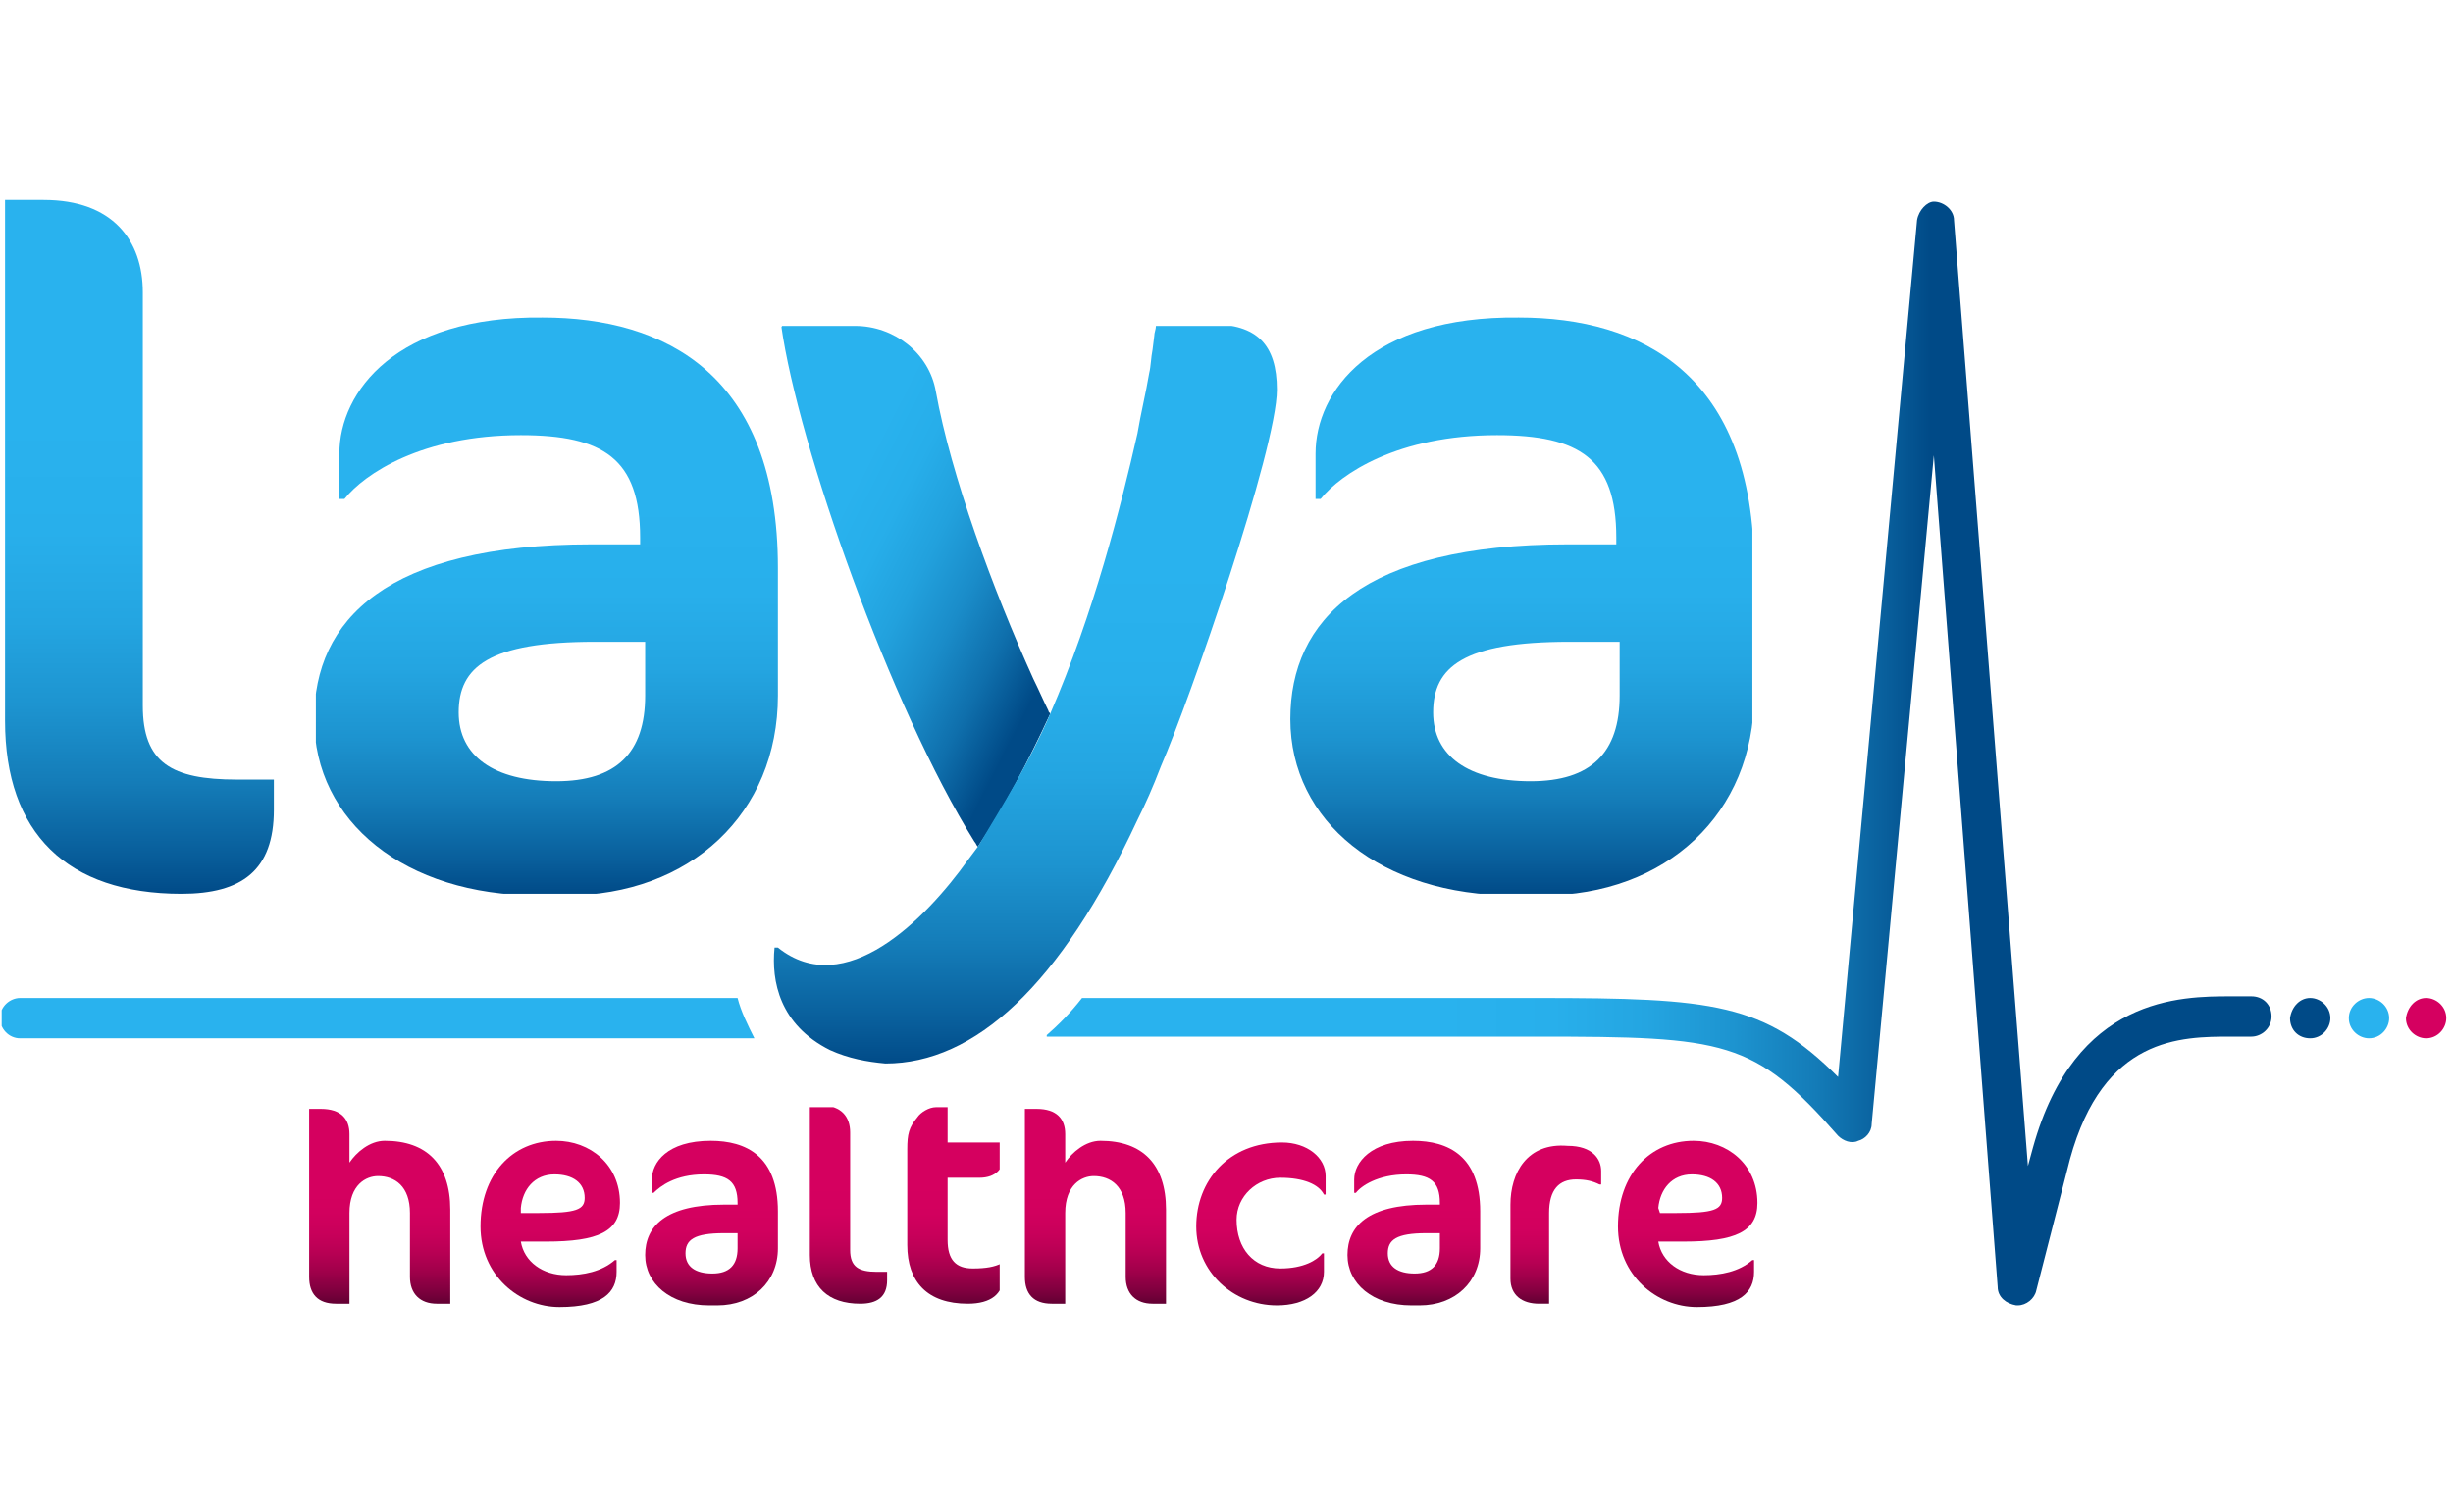
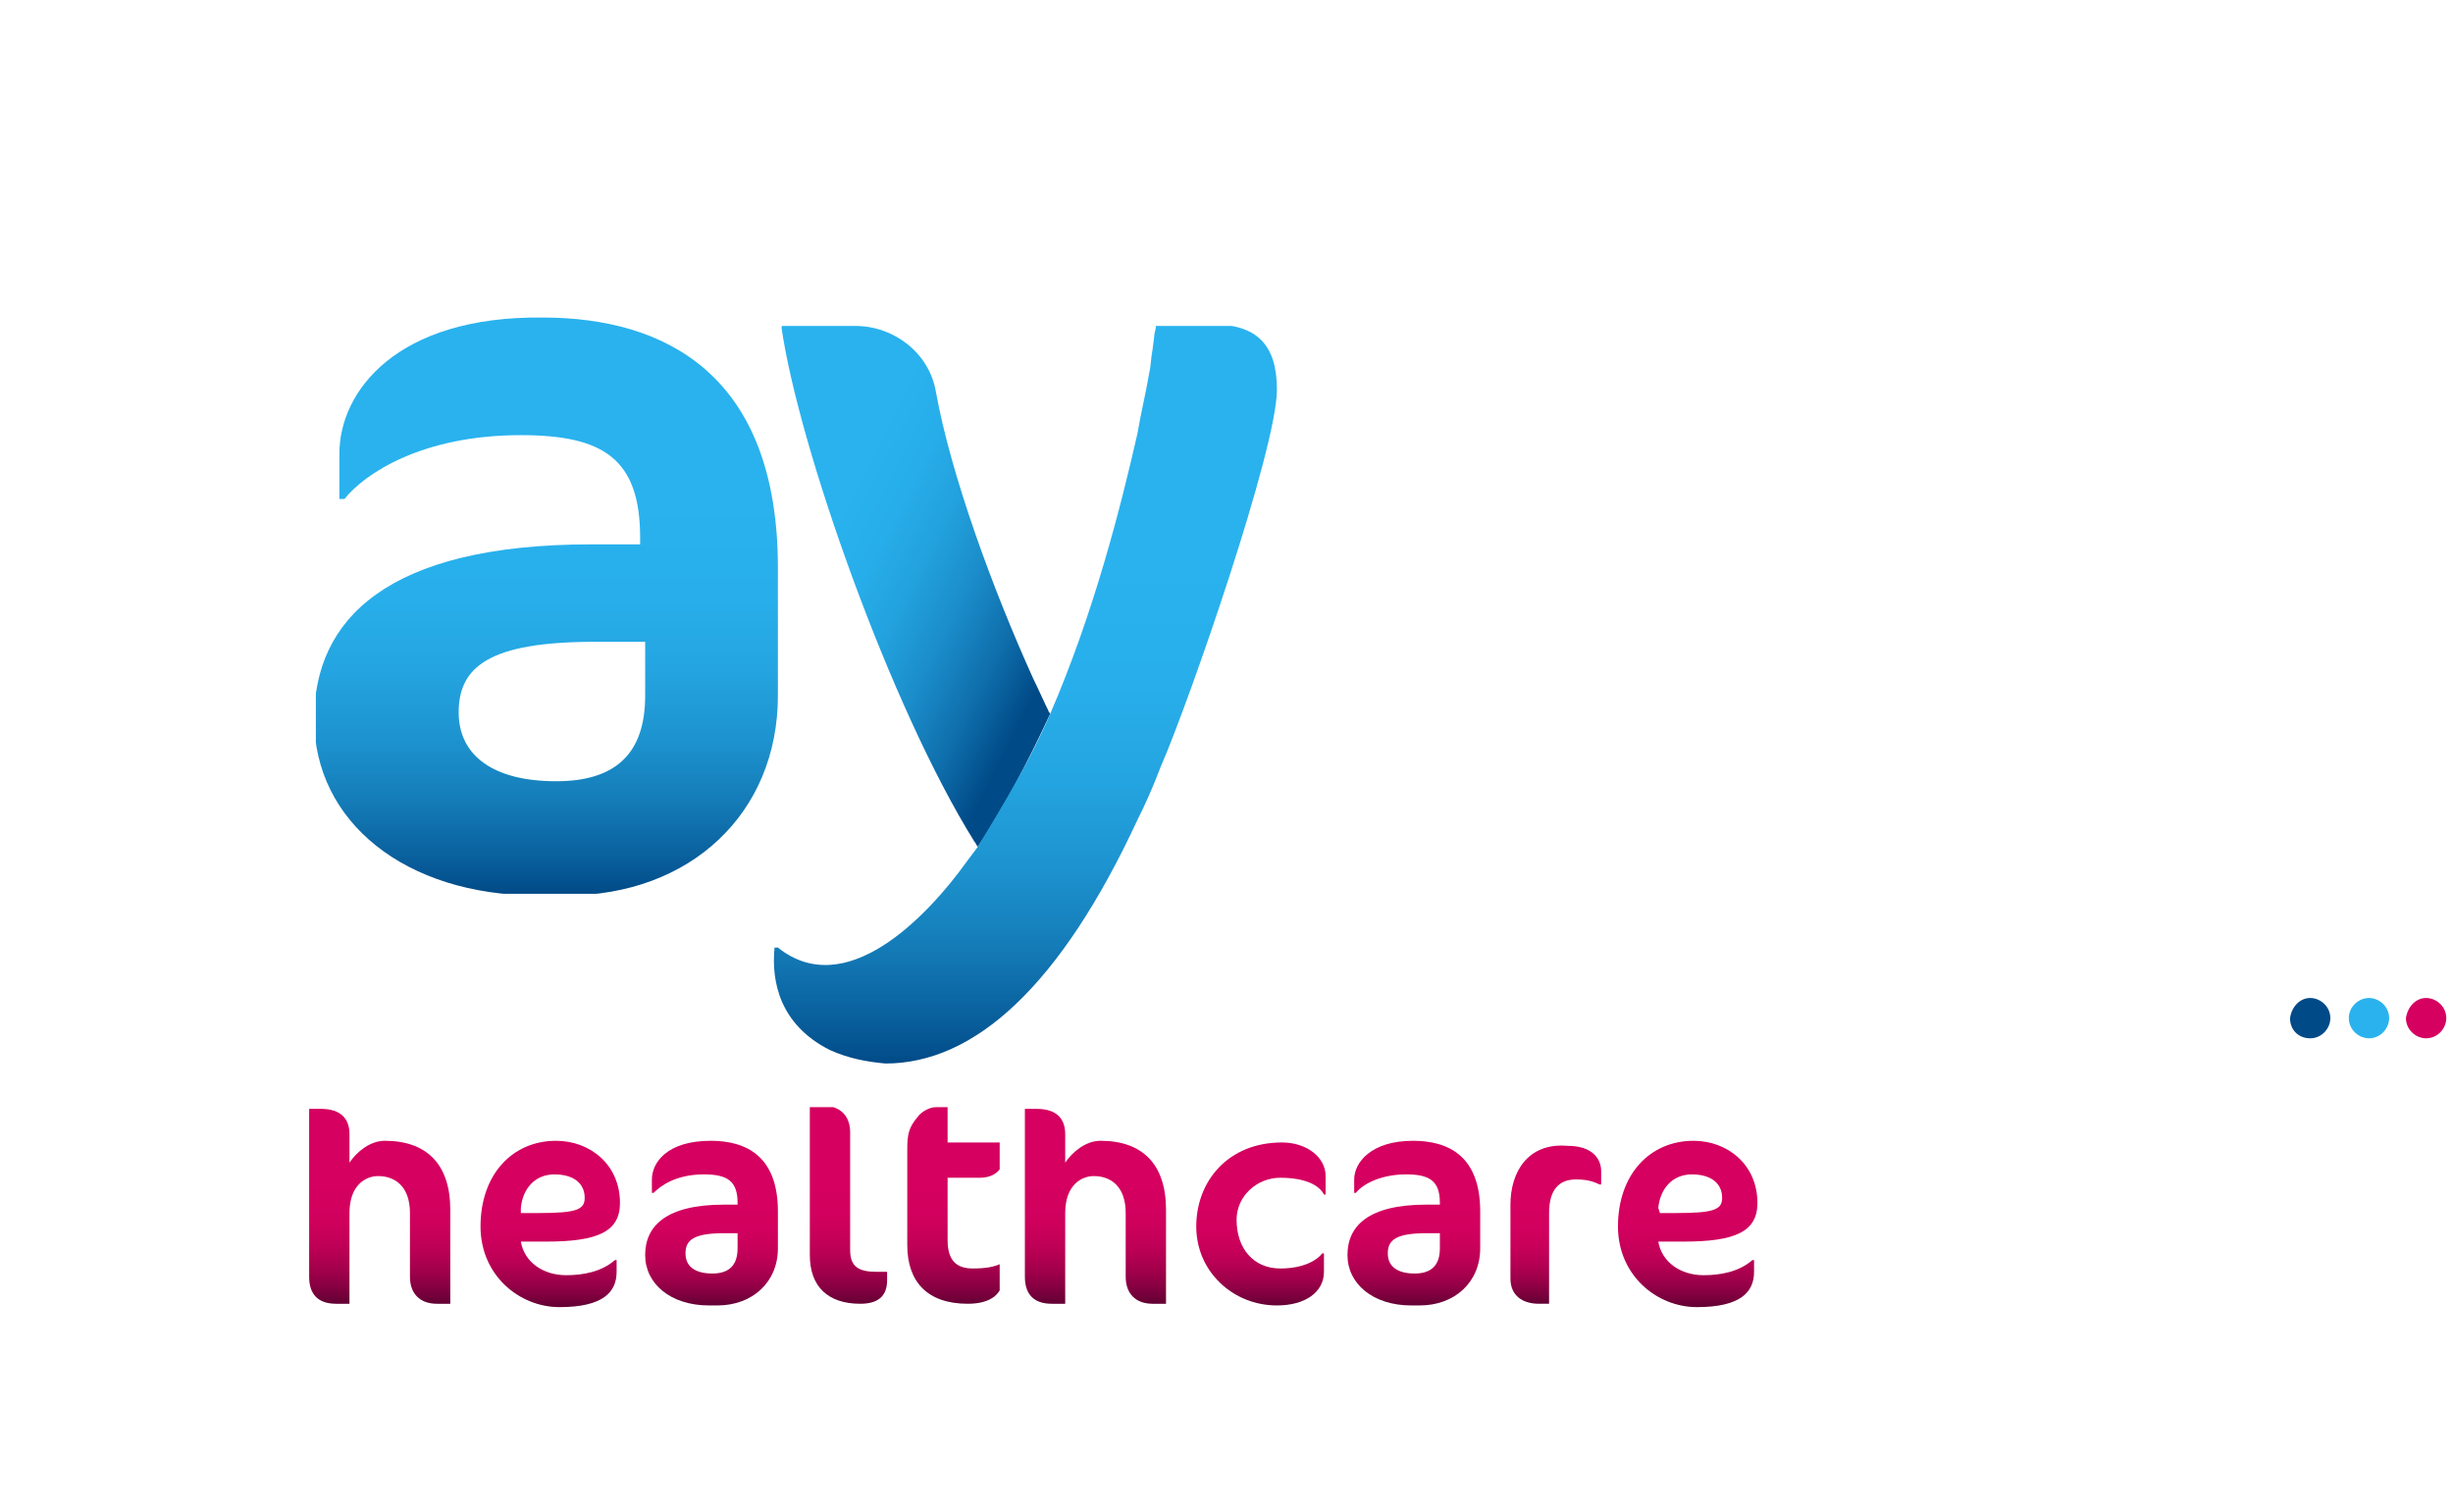
<svg xmlns="http://www.w3.org/2000/svg" xmlns:xlink="http://www.w3.org/1999/xlink" version="1.1" id="Layer_1" x="0px" y="0px" width="146" height="90" viewBox="0 0 146 90" style="enable-background:new 0 0 146 90;" xml:space="preserve">
  <style type="text/css">
	.st0{clip-path:url(#SVGID_00000080196058779835171950000017641570963518984616_);fill:#29B2EE;}
	
		.st1{clip-path:url(#SVGID_00000061457078918154839710000007006031007052467595_);fill:url(#SVGID_00000063612317561441515980000000877663041944161426_);}
	
		.st2{clip-path:url(#SVGID_00000093144418315483992290000001570688449998258582_);fill:url(#SVGID_00000125600498617639868800000003871127513586117026_);}
	
		.st3{clip-path:url(#SVGID_00000113328011784134327800000011651596897835761310_);fill:url(#SVGID_00000027586405917922715050000017073864442888550275_);}
	
		.st4{clip-path:url(#SVGID_00000111153709973742255270000011966550592275558022_);fill:url(#SVGID_00000143580896396664056830000005042159986728121507_);}
	
		.st5{clip-path:url(#SVGID_00000173841813181704428720000017505429900257525653_);fill:url(#SVGID_00000005962068961880417290000010195563290181065121_);}
	
		.st6{clip-path:url(#SVGID_00000015352081364019621450000006033876772403284376_);fill:url(#SVGID_00000021105944623631867200000015650914212171997322_);}
	
		.st7{clip-path:url(#SVGID_00000036931084060554588850000005958240743356861572_);fill:url(#SVGID_00000101077294988191472270000014189319630826980488_);}
	
		.st8{clip-path:url(#SVGID_00000052806823816960453820000007332422354732331140_);fill:url(#SVGID_00000049909799542378842680000006992662452694250412_);}
	
		.st9{clip-path:url(#SVGID_00000183956736085248414710000002216460131638686631_);fill:url(#SVGID_00000041260366463006993780000013718155642441233341_);}
	
		.st10{clip-path:url(#SVGID_00000026870274183327960580000014798052916558923935_);fill:url(#SVGID_00000074440826774561209950000001164524227050257311_);}
	
		.st11{clip-path:url(#SVGID_00000077315080459440312030000004791717169460080313_);fill:url(#SVGID_00000134230855862251900100000014384193110492986035_);}
	.st12{clip-path:url(#SVGID_00000052799451950845181370000015086213326310862991_);fill:#29B2EE;}
	.st13{clip-path:url(#SVGID_00000052799451950845181370000015086213326310862991_);fill:#D50060;}
	.st14{clip-path:url(#SVGID_00000052799451950845181370000015086213326310862991_);fill:#004A87;}
	
		.st15{clip-path:url(#SVGID_00000105408431033446249960000010770984455863567264_);fill:url(#SVGID_00000045611064246105815770000015865778817972806548_);}
	
		.st16{clip-path:url(#SVGID_00000183934910763098909600000014498894741477639052_);fill:url(#SVGID_00000153671430408426218370000003527287313364065927_);}
	
		.st17{clip-path:url(#SVGID_00000137128562223146302440000017845733837891686841_);fill:url(#SVGID_00000166641028836120237180000008951801429852203921_);}
	
		.st18{clip-path:url(#SVGID_00000119827206353577066880000012377537232938256281_);fill:url(#SVGID_00000030450286318620674670000016594111611484939428_);}
	
		.st19{clip-path:url(#SVGID_00000116226174800479645800000017838526046358402451_);fill:url(#SVGID_00000181779440035467500260000010938001933021469344_);}
</style>
  <g>
    <defs>
-       <rect id="SVGID_1_" x="0.1" y="11.8" width="145.5" height="65.9" />
-     </defs>
+       </defs>
    <clipPath id="SVGID_00000159455091535967895470000004130536529889440911_">
      <use xlink:href="#SVGID_1_" style="overflow:visible;" />
    </clipPath>
-     <path style="clip-path:url(#SVGID_00000159455091535967895470000004130536529889440911_);fill:#29B2EE;" d="M43.9,59.4l-42.7,0   c-0.6,0-1.2,0.5-1.2,1.2c0,0.6,0.5,1.2,1.2,1.2l43.7,0C44.5,61,44.1,60.2,43.9,59.4" />
-   </g>
-   <g>
-     <defs>
-       <path id="SVGID_00000160164816704721858910000007471463296589535667_" d="M114.1,13.1l-4.7,51c-4.4-4.4-7.4-4.7-17.9-4.7H64.4    c-0.7,0.9-1.4,1.6-2.2,2.3l29.3,0c11.2,0,12.9,0.2,17.9,5.9c0.3,0.3,0.8,0.5,1.2,0.3c0.4-0.1,0.8-0.5,0.8-1l3.7-39.8l3.8,49.5    c0,0.6,0.5,1,1.1,1.1c0,0,0.1,0,0.1,0c0.5,0,1-0.4,1.1-0.9l2-7.8c2-7.3,6.6-7.3,9.6-7.3h1.2c0.6,0,1.2-0.5,1.2-1.2    s-0.5-1.2-1.2-1.2h-1.2c-3,0-9.3,0-11.8,9l-0.3,1.1l-4.4-56.3c0-0.6-0.6-1.1-1.2-1.1C114.7,12,114.2,12.5,114.1,13.1" />
-     </defs>
+   </g>
+   <g>
+     <defs>
+       </defs>
    <clipPath id="SVGID_00000017500380989336479580000004241901436126839737_">
      <use xlink:href="#SVGID_00000160164816704721858910000007471463296589535667_" style="overflow:visible;" />
    </clipPath>
    <linearGradient id="SVGID_00000083777770913537478050000016814643853287412384_" gradientUnits="userSpaceOnUse" x1="0.985" y1="91.179" x2="1.982" y2="91.179" gradientTransform="matrix(73.245 0 0 -73.245 -9.864 6723.268)">
      <stop offset="0" style="stop-color:#29B2EE" />
      <stop offset="0.32" style="stop-color:#29B2EE" />
      <stop offset="0.414" style="stop-color:#28AFEB" />
      <stop offset="0.489" style="stop-color:#24A5E1" />
      <stop offset="0.559" style="stop-color:#1D94D0" />
      <stop offset="0.625" style="stop-color:#147CB8" />
      <stop offset="0.687" style="stop-color:#085D9A" />
      <stop offset="0.72" style="stop-color:#004A87" />
      <stop offset="1" style="stop-color:#004A87" />
    </linearGradient>
    <rect x="62.3" y="12" style="clip-path:url(#SVGID_00000017500380989336479580000004241901436126839737_);fill:url(#SVGID_00000083777770913537478050000016814643853287412384_);" width="73" height="65.7" />
  </g>
  <g>
    <defs>
      <path id="SVGID_00000114784873134661223880000013392028340067802004_" d="M18.4,65.9V76c0,1,0.5,1.6,1.6,1.6h0.8v-5.4    c0-1.7,1-2.2,1.7-2.2c1,0,1.9,0.6,1.9,2.2V76c0,1,0.6,1.6,1.6,1.6h0.8V72c0-2.7-1.4-4.1-3.9-4.1c-0.9,0-1.7,0.7-2.1,1.3v-1.7    c0-0.9-0.5-1.5-1.7-1.5H18.4z" />
    </defs>
    <clipPath id="SVGID_00000114787901815949466250000003360398956825271183_">
      <use xlink:href="#SVGID_00000114784873134661223880000013392028340067802004_" style="overflow:visible;" />
    </clipPath>
    <linearGradient id="SVGID_00000128479041929542268000000011792191168738094489_" gradientUnits="userSpaceOnUse" x1="-0.127" y1="90.914" x2="0.87" y2="90.914" gradientTransform="matrix(0 11.695 11.695 0 -1040.717 67.398)">
      <stop offset="0" style="stop-color:#D5005F" />
      <stop offset="0.4" style="stop-color:#D5005F" />
      <stop offset="0.536" style="stop-color:#D2005E" />
      <stop offset="0.646" style="stop-color:#C8005A" />
      <stop offset="0.746" style="stop-color:#B70053" />
      <stop offset="0.84" style="stop-color:#9F004A" />
      <stop offset="0.929" style="stop-color:#81003F" />
      <stop offset="1" style="stop-color:#630033" />
    </linearGradient>
    <rect x="18.4" y="65.9" style="clip-path:url(#SVGID_00000114787901815949466250000003360398956825271183_);fill:url(#SVGID_00000128479041929542268000000011792191168738094489_);" width="8.4" height="11.7" />
  </g>
  <g>
    <defs>
      <path id="SVGID_00000082353478988627110910000017447197349200994186_" d="M31,71.9c0.1-1.1,0.8-2,2-2c1.1,0,1.8,0.5,1.8,1.4    c0,0.7-0.5,0.9-2.7,0.9H31L31,71.9z M28.6,73c0,2.9,2.3,4.8,4.7,4.8c2.6,0,3.4-0.9,3.4-2.1v-0.7h-0.1c-0.8,0.7-1.9,0.9-2.9,0.9    c-1.4,0-2.5-0.8-2.7-2h1.5c3.1,0,4.4-0.6,4.4-2.3c0-2.3-1.8-3.7-3.8-3.7C30.5,67.9,28.6,69.9,28.6,73" />
    </defs>
    <clipPath id="SVGID_00000065787541438327479650000015555807529230229655_">
      <use xlink:href="#SVGID_00000082353478988627110910000017447197349200994186_" style="overflow:visible;" />
    </clipPath>
    <linearGradient id="SVGID_00000137825329812067189630000008541288411960757673_" gradientUnits="userSpaceOnUse" x1="-0.326" y1="90.896" x2="0.671" y2="90.896" gradientTransform="matrix(0 9.944 9.944 0 -871.102 71.112)">
      <stop offset="0" style="stop-color:#D5005F" />
      <stop offset="0.4" style="stop-color:#D5005F" />
      <stop offset="0.536" style="stop-color:#D2005E" />
      <stop offset="0.646" style="stop-color:#C8005A" />
      <stop offset="0.746" style="stop-color:#B70053" />
      <stop offset="0.84" style="stop-color:#9F004A" />
      <stop offset="0.929" style="stop-color:#81003F" />
      <stop offset="1" style="stop-color:#630033" />
    </linearGradient>
    <rect x="28.6" y="67.9" style="clip-path:url(#SVGID_00000065787541438327479650000015555807529230229655_);fill:url(#SVGID_00000137825329812067189630000008541288411960757673_);" width="8.4" height="9.9" />
  </g>
  <g>
    <defs>
      <path id="SVGID_00000026159101053947324310000017428158198445299348_" d="M40.8,74.6c0-0.8,0.5-1.2,2.3-1.2h0.8v0.9    c0,1-0.5,1.5-1.5,1.5C41.4,75.8,40.8,75.4,40.8,74.6 M38.8,70.2V71h0.1c0.4-0.4,1.3-1.1,3-1.1c1.4,0,2,0.4,2,1.7v0.1h-0.8    c-3.5,0-4.7,1.3-4.7,3c0,1.7,1.5,3,3.8,3h0.5c2.1,0,3.6-1.4,3.6-3.4v-2.2c0-3.3-1.9-4.2-4-4.2C39.7,67.9,38.8,69.2,38.8,70.2" />
    </defs>
    <clipPath id="SVGID_00000131360609211091828280000000487257244282360714_">
      <use xlink:href="#SVGID_00000026159101053947324310000017428158198445299348_" style="overflow:visible;" />
    </clipPath>
    <linearGradient id="SVGID_00000134252162715330293370000011257395372514502052_" gradientUnits="userSpaceOnUse" x1="-0.339" y1="90.892" x2="0.658" y2="90.892" gradientTransform="matrix(0 9.851 9.851 0 -853.051 71.245)">
      <stop offset="0" style="stop-color:#D5005F" />
      <stop offset="0.4" style="stop-color:#D5005F" />
      <stop offset="0.536" style="stop-color:#D2005E" />
      <stop offset="0.646" style="stop-color:#C8005A" />
      <stop offset="0.746" style="stop-color:#B70053" />
      <stop offset="0.84" style="stop-color:#9F004A" />
      <stop offset="0.929" style="stop-color:#81003F" />
      <stop offset="1" style="stop-color:#630033" />
    </linearGradient>
    <rect x="38.4" y="67.9" style="clip-path:url(#SVGID_00000131360609211091828280000000487257244282360714_);fill:url(#SVGID_00000134252162715330293370000011257395372514502052_);" width="7.9" height="9.8" />
  </g>
  <g>
    <defs>
      <path id="SVGID_00000061438600465039968740000015069729120692942243_" d="M48.2,65.9v8.8c0,1.9,1.1,2.9,3,2.9c1,0,1.6-0.4,1.6-1.4    v-0.5h-0.6c-1.1,0-1.6-0.3-1.6-1.3v-7c0-0.9-0.5-1.6-1.7-1.6H48.2z" />
    </defs>
    <clipPath id="SVGID_00000113354093944099772350000002443298589997413283_">
      <use xlink:href="#SVGID_00000061438600465039968740000015069729120692942243_" style="overflow:visible;" />
    </clipPath>
    <linearGradient id="SVGID_00000110451509688123888660000006129110963283707780_" gradientUnits="userSpaceOnUse" x1="-0.119" y1="90.907" x2="0.878" y2="90.907" gradientTransform="matrix(0 11.777 11.777 0 -1020.115 67.316)">
      <stop offset="0" style="stop-color:#D5005F" />
      <stop offset="0.4" style="stop-color:#D5005F" />
      <stop offset="0.536" style="stop-color:#D2005E" />
      <stop offset="0.646" style="stop-color:#C8005A" />
      <stop offset="0.746" style="stop-color:#B70053" />
      <stop offset="0.84" style="stop-color:#9F004A" />
      <stop offset="0.929" style="stop-color:#81003F" />
      <stop offset="1" style="stop-color:#630033" />
    </linearGradient>
    <rect x="48.2" y="65.9" style="clip-path:url(#SVGID_00000113354093944099772350000002443298589997413283_);fill:url(#SVGID_00000110451509688123888660000006129110963283707780_);" width="4.6" height="11.7" />
  </g>
  <g>
    <defs>
      <path id="SVGID_00000070089953139229392110000007170915963131404942_" d="M55.7,65.9c-0.4,0-0.9,0.3-1.1,0.6    c-0.5,0.6-0.6,1-0.6,1.9v5.7c0,2.2,1.2,3.5,3.6,3.5c1.4,0,2.1-0.6,2.1-1.6v-0.8h-0.1c-0.4,0.2-0.9,0.3-1.7,0.3    c-1,0-1.5-0.5-1.5-1.7v-3.7h1.9c1,0,1.4-0.6,1.4-1.1v-1h-3.3v-2.2H55.7z" />
    </defs>
    <clipPath id="SVGID_00000024698270219726498940000001413925441833736074_">
      <use xlink:href="#SVGID_00000070089953139229392110000007170915963131404942_" style="overflow:visible;" />
    </clipPath>
    <linearGradient id="SVGID_00000163040942837372880680000010774632598236539821_" gradientUnits="userSpaceOnUse" x1="-0.117" y1="90.906" x2="0.88" y2="90.906" gradientTransform="matrix(0 11.806 11.806 0 -1016.452 67.282)">
      <stop offset="0" style="stop-color:#D5005F" />
      <stop offset="0.4" style="stop-color:#D5005F" />
      <stop offset="0.536" style="stop-color:#D2005E" />
      <stop offset="0.646" style="stop-color:#C8005A" />
      <stop offset="0.746" style="stop-color:#B70053" />
      <stop offset="0.84" style="stop-color:#9F004A" />
      <stop offset="0.929" style="stop-color:#81003F" />
      <stop offset="1" style="stop-color:#630033" />
    </linearGradient>
    <rect x="53.9" y="65.9" style="clip-path:url(#SVGID_00000024698270219726498940000001413925441833736074_);fill:url(#SVGID_00000163040942837372880680000010774632598236539821_);" width="5.6" height="11.8" />
  </g>
  <g>
    <defs>
      <path id="SVGID_00000052081629790991371200000016979399188751835540_" d="M61,65.9V76c0,1,0.5,1.6,1.6,1.6h0.8v-5.4    c0-1.7,1-2.2,1.7-2.2c1,0,1.9,0.6,1.9,2.2V76c0,1,0.6,1.6,1.6,1.6h0.8V72c0-2.7-1.4-4.1-3.9-4.1c-0.9,0-1.7,0.7-2.1,1.3v-1.7    c0-0.9-0.5-1.5-1.7-1.5H61z" />
    </defs>
    <clipPath id="SVGID_00000088814481261585059390000007030614071691174560_">
      <use xlink:href="#SVGID_00000052081629790991371200000016979399188751835540_" style="overflow:visible;" />
    </clipPath>
    <linearGradient id="SVGID_00000165218575455842977700000016074428028887909020_" gradientUnits="userSpaceOnUse" x1="-0.127" y1="90.903" x2="0.87" y2="90.903" gradientTransform="matrix(0 11.695 11.695 0 -997.902 67.398)">
      <stop offset="0" style="stop-color:#D5005F" />
      <stop offset="0.4" style="stop-color:#D5005F" />
      <stop offset="0.536" style="stop-color:#D2005E" />
      <stop offset="0.646" style="stop-color:#C8005A" />
      <stop offset="0.746" style="stop-color:#B70053" />
      <stop offset="0.84" style="stop-color:#9F004A" />
      <stop offset="0.929" style="stop-color:#81003F" />
      <stop offset="1" style="stop-color:#630033" />
    </linearGradient>
    <rect x="61" y="65.9" style="clip-path:url(#SVGID_00000088814481261585059390000007030614071691174560_);fill:url(#SVGID_00000165218575455842977700000016074428028887909020_);" width="8.4" height="11.7" />
  </g>
  <g>
    <defs>
      <path id="SVGID_00000062907604215548187110000003321155980421452930_" d="M71.2,73c0,2.7,2.2,4.7,4.8,4.7c1.7,0,2.8-0.8,2.8-2    v-1.1h-0.1c-0.3,0.4-1.1,0.9-2.5,0.9c-1.6,0-2.6-1.2-2.6-2.9c0-1.4,1.2-2.5,2.6-2.5c1.4,0,2.3,0.4,2.6,1h0.1V70c0-1.1-1.1-2-2.6-2    C73.1,68,71.2,70.3,71.2,73" />
    </defs>
    <clipPath id="SVGID_00000179626611284023466880000016959998842578913454_">
      <use xlink:href="#SVGID_00000062907604215548187110000003321155980421452930_" style="overflow:visible;" />
    </clipPath>
    <linearGradient id="SVGID_00000035531529461609123940000001703272455745761980_" gradientUnits="userSpaceOnUse" x1="-0.348" y1="90.881" x2="0.649" y2="90.881" gradientTransform="matrix(0 9.785 9.785 0 -814.21 71.393)">
      <stop offset="0" style="stop-color:#D5005F" />
      <stop offset="0.4" style="stop-color:#D5005F" />
      <stop offset="0.536" style="stop-color:#D2005E" />
      <stop offset="0.646" style="stop-color:#C8005A" />
      <stop offset="0.746" style="stop-color:#B70053" />
      <stop offset="0.84" style="stop-color:#9F004A" />
      <stop offset="0.929" style="stop-color:#81003F" />
      <stop offset="1" style="stop-color:#630033" />
    </linearGradient>
    <rect x="71.2" y="68" style="clip-path:url(#SVGID_00000179626611284023466880000016959998842578913454_);fill:url(#SVGID_00000035531529461609123940000001703272455745761980_);" width="7.7" height="9.8" />
  </g>
  <g>
    <defs>
      <path id="SVGID_00000180329247388243142370000001544797937594036611_" d="M82.6,74.6c0-0.8,0.5-1.2,2.3-1.2h0.8v0.9    c0,1-0.5,1.5-1.5,1.5C83.2,75.8,82.6,75.4,82.6,74.6 M80.6,70.2V71h0.1c0.3-0.4,1.3-1.1,3-1.1c1.4,0,2,0.4,2,1.7v0.1h-0.8    c-3.5,0-4.7,1.3-4.7,3c0,1.7,1.5,3,3.8,3h0.5c2.1,0,3.6-1.4,3.6-3.4v-2.2c0-3.3-1.9-4.2-4-4.2C81.6,67.9,80.6,69.2,80.6,70.2" />
    </defs>
    <clipPath id="SVGID_00000145752213408188309050000016591845052792986545_">
      <use xlink:href="#SVGID_00000180329247388243142370000001544797937594036611_" style="overflow:visible;" />
    </clipPath>
    <linearGradient id="SVGID_00000103246356547009083710000006049933651059765659_" gradientUnits="userSpaceOnUse" x1="-0.339" y1="90.879" x2="0.658" y2="90.879" gradientTransform="matrix(0 9.851 9.851 0 -811.081 71.245)">
      <stop offset="0" style="stop-color:#D5005F" />
      <stop offset="0.4" style="stop-color:#D5005F" />
      <stop offset="0.536" style="stop-color:#D2005E" />
      <stop offset="0.646" style="stop-color:#C8005A" />
      <stop offset="0.746" style="stop-color:#B70053" />
      <stop offset="0.84" style="stop-color:#9F004A" />
      <stop offset="0.929" style="stop-color:#81003F" />
      <stop offset="1" style="stop-color:#630033" />
    </linearGradient>
    <rect x="80.2" y="67.9" style="clip-path:url(#SVGID_00000145752213408188309050000016591845052792986545_);fill:url(#SVGID_00000103246356547009083710000006049933651059765659_);" width="7.9" height="9.8" />
  </g>
  <g>
    <defs>
      <path id="SVGID_00000147941776623297020310000013735643341271364772_" d="M89.9,71.7v4.4c0,1,0.7,1.5,1.7,1.5h0.6v-5.4    c0-1.4,0.6-2,1.6-2c0.6,0,1,0.1,1.4,0.3h0.1v-0.8c0-0.7-0.5-1.5-2-1.5C90.9,68,89.9,69.8,89.9,71.7" />
    </defs>
    <clipPath id="SVGID_00000120542442768904346470000005540172252097780153_">
      <use xlink:href="#SVGID_00000147941776623297020310000013735643341271364772_" style="overflow:visible;" />
    </clipPath>
    <linearGradient id="SVGID_00000158006505785949856990000005062976746681233327_" gradientUnits="userSpaceOnUse" x1="-0.372" y1="90.873" x2="0.625" y2="90.873" gradientTransform="matrix(0 9.61 9.61 0 -780.647 71.567)">
      <stop offset="0" style="stop-color:#D5005F" />
      <stop offset="0.4" style="stop-color:#D5005F" />
      <stop offset="0.536" style="stop-color:#D2005E" />
      <stop offset="0.646" style="stop-color:#C8005A" />
      <stop offset="0.746" style="stop-color:#B70053" />
      <stop offset="0.84" style="stop-color:#9F004A" />
      <stop offset="0.929" style="stop-color:#81003F" />
      <stop offset="1" style="stop-color:#630033" />
    </linearGradient>
    <rect x="89.9" y="68" style="clip-path:url(#SVGID_00000120542442768904346470000005540172252097780153_);fill:url(#SVGID_00000158006505785949856990000005062976746681233327_);" width="5.5" height="9.6" />
  </g>
  <g>
    <defs>
      <path id="SVGID_00000067225050623500067700000003668867419110732476_" d="M98.7,71.9c0.1-1.1,0.8-2,2-2c1.1,0,1.8,0.5,1.8,1.4    c0,0.7-0.5,0.9-2.7,0.9h-1L98.7,71.9z M96.3,73c0,2.9,2.3,4.8,4.7,4.8c2.6,0,3.4-0.9,3.4-2.1v-0.7h-0.1c-0.8,0.7-1.9,0.9-2.9,0.9    c-1.4,0-2.5-0.8-2.7-2h1.5c3.1,0,4.4-0.6,4.4-2.3c0-2.3-1.8-3.7-3.8-3.7C98.2,67.9,96.3,69.9,96.3,73" />
    </defs>
    <clipPath id="SVGID_00000081639266142667006210000008802877129648816299_">
      <use xlink:href="#SVGID_00000067225050623500067700000003668867419110732476_" style="overflow:visible;" />
    </clipPath>
    <linearGradient id="SVGID_00000031895268705772177650000008486244231367380914_" gradientUnits="userSpaceOnUse" x1="-0.326" y1="90.874" x2="0.671" y2="90.874" gradientTransform="matrix(0 9.944 9.944 0 -803.153 71.112)">
      <stop offset="0" style="stop-color:#D5005F" />
      <stop offset="0.4" style="stop-color:#D5005F" />
      <stop offset="0.536" style="stop-color:#D2005E" />
      <stop offset="0.646" style="stop-color:#C8005A" />
      <stop offset="0.746" style="stop-color:#B70053" />
      <stop offset="0.84" style="stop-color:#9F004A" />
      <stop offset="0.929" style="stop-color:#81003F" />
      <stop offset="1" style="stop-color:#630033" />
    </linearGradient>
    <rect x="96.3" y="67.9" style="clip-path:url(#SVGID_00000081639266142667006210000008802877129648816299_);fill:url(#SVGID_00000031895268705772177650000008486244231367380914_);" width="8.4" height="9.9" />
  </g>
  <g>
    <defs>
      <rect id="SVGID_00000000219317190228773650000002127615140891584186_" x="0.1" y="11.8" width="145.5" height="65.9" />
    </defs>
    <clipPath id="SVGID_00000126285659641245830400000010644021915103448990_">
      <use xlink:href="#SVGID_00000000219317190228773650000002127615140891584186_" style="overflow:visible;" />
    </clipPath>
    <path style="clip-path:url(#SVGID_00000126285659641245830400000010644021915103448990_);fill:#29B2EE;" d="M141,59.4   c0.6,0,1.2,0.5,1.2,1.2c0,0.6-0.5,1.2-1.2,1.2c-0.6,0-1.2-0.5-1.2-1.2C139.8,59.9,140.4,59.4,141,59.4" />
    <path style="clip-path:url(#SVGID_00000126285659641245830400000010644021915103448990_);fill:#D50060;" d="M144.4,59.4   c0.6,0,1.2,0.5,1.2,1.2c0,0.6-0.5,1.2-1.2,1.2c-0.6,0-1.2-0.5-1.2-1.2C143.3,59.9,143.8,59.4,144.4,59.4" />
    <path style="clip-path:url(#SVGID_00000126285659641245830400000010644021915103448990_);fill:#004A87;" d="M137.5,59.4   c0.6,0,1.2,0.5,1.2,1.2c0,0.6-0.5,1.2-1.2,1.2s-1.2-0.5-1.2-1.2C136.4,59.9,136.9,59.4,137.5,59.4" />
  </g>
  <g>
    <defs>
-       <path id="SVGID_00000097459577341047472980000008152266089967200955_" d="M0.3,11.8v31.1c0,6.7,3.7,10.3,10.5,10.3    c3.6,0,5.5-1.4,5.5-5v-1.8h-2.2c-3.9,0-5.6-1-5.6-4.4V17.4c0-3.1-1.8-5.5-5.9-5.5H0.3z" />
-     </defs>
+       </defs>
    <clipPath id="SVGID_00000085225164212453141870000009231693728421238692_">
      <use xlink:href="#SVGID_00000097459577341047472980000008152266089967200955_" style="overflow:visible;" />
    </clipPath>
    <linearGradient id="SVGID_00000008831510700315001790000009884469384802134935_" gradientUnits="userSpaceOnUse" x1="0.687" y1="90.977" x2="1.684" y2="90.977" gradientTransform="matrix(0 41.548 41.548 0 -3771.613 -16.689)">
      <stop offset="0" style="stop-color:#29B2EE" />
      <stop offset="0.32" style="stop-color:#29B2EE" />
      <stop offset="0.479" style="stop-color:#28AFEB" />
      <stop offset="0.608" style="stop-color:#24A5E1" />
      <stop offset="0.726" style="stop-color:#1D94D0" />
      <stop offset="0.838" style="stop-color:#147CB8" />
      <stop offset="0.944" style="stop-color:#085D9A" />
      <stop offset="1" style="stop-color:#004A87" />
    </linearGradient>
    <rect x="0.3" y="11.8" style="clip-path:url(#SVGID_00000085225164212453141870000009231693728421238692_);fill:url(#SVGID_00000008831510700315001790000009884469384802134935_);" width="16.1" height="41.4" />
  </g>
  <g>
    <defs>
      <path id="SVGID_00000183961330079213005090000003141115871997966222_" d="M27.3,42.4c0-2.7,1.8-4.2,8.1-4.2h3v3.2    c0,3.4-1.7,5.1-5.3,5.1C29.4,46.5,27.3,45,27.3,42.4 M20.2,27v2.7h0.3c1.2-1.5,4.6-3.8,10.5-3.8c4.9,0,7.1,1.4,7.1,6.1v0.4h-2.9    c-12.2,0-16.5,4.5-16.5,10.4c0,6.1,5.4,10.5,13.3,10.5h1.7c7.4,0,12.6-4.9,12.6-11.9v-7.6c0-11.5-6.7-14.9-14-14.9    C23.6,18.8,20.2,23.3,20.2,27" />
    </defs>
    <clipPath id="SVGID_00000127029453545133826380000005082585043407375767_">
      <use xlink:href="#SVGID_00000183961330079213005090000003141115871997966222_" style="overflow:visible;" />
    </clipPath>
    <linearGradient id="SVGID_00000136398030301249907170000011058307675760375174_" gradientUnits="userSpaceOnUse" x1="0.623" y1="90.97" x2="1.62" y2="90.97" gradientTransform="matrix(0 34.545 34.545 0 -3109.964 -2.693)">
      <stop offset="0" style="stop-color:#29B2EE" />
      <stop offset="0.32" style="stop-color:#29B2EE" />
      <stop offset="0.479" style="stop-color:#28AFEB" />
      <stop offset="0.608" style="stop-color:#24A5E1" />
      <stop offset="0.726" style="stop-color:#1D94D0" />
      <stop offset="0.838" style="stop-color:#147CB8" />
      <stop offset="0.944" style="stop-color:#085D9A" />
      <stop offset="1" style="stop-color:#004A87" />
    </linearGradient>
    <rect x="18.8" y="18.8" style="clip-path:url(#SVGID_00000127029453545133826380000005082585043407375767_);fill:url(#SVGID_00000136398030301249907170000011058307675760375174_);" width="27.5" height="34.4" />
  </g>
  <g>
    <defs>
      <path id="SVGID_00000142153664202936570400000001838829455493639585_" d="M46.5,19.4L46.5,19.4c1,7.1,6.5,22.7,11.5,30.7    c0.1,0.1,0.1,0.2,0.2,0.3c0,0,0,0,0,0c1.6-2.4,3-5.1,4.3-7.9c0-0.1-0.1-0.1-0.1-0.2c-0.3-0.6-0.6-1.3-0.9-1.9    c-2.4-5.3-4.9-12.1-5.8-17.1c-0.4-2.3-2.5-3.9-4.8-3.9H46.5z" />
    </defs>
    <clipPath id="SVGID_00000116957076182211242330000012524543964603744388_">
      <use xlink:href="#SVGID_00000142153664202936570400000001838829455493639585_" style="overflow:visible;" />
    </clipPath>
    <linearGradient id="SVGID_00000131327794673117708870000008835219138057107891_" gradientUnits="userSpaceOnUse" x1="0.724" y1="91.435" x2="1.721" y2="91.435" gradientTransform="matrix(22.208 11.316 11.316 -22.208 -1008.847 2050.938)">
      <stop offset="0" style="stop-color:#29B2EE" />
      <stop offset="0.32" style="stop-color:#29B2EE" />
      <stop offset="0.438" style="stop-color:#27AEEA" />
      <stop offset="0.561" style="stop-color:#22A1DD" />
      <stop offset="0.686" style="stop-color:#1A8CC9" />
      <stop offset="0.813" style="stop-color:#0F6FAC" />
      <stop offset="0.94" style="stop-color:#004A87" />
      <stop offset="1" style="stop-color:#004A87" />
    </linearGradient>
    <polygon style="clip-path:url(#SVGID_00000116957076182211242330000012524543964603744388_);fill:url(#SVGID_00000131327794673117708870000008835219138057107891_);" points="   49.8,13 75,25.8 59.2,56.9 34,44.1  " />
  </g>
  <g>
    <defs>
      <path id="SVGID_00000050645736721813796450000008122631779442305692_" d="M71.4,19.4h-2h-0.6c0,0.2-0.1,0.4-0.1,0.6l-0.1,0.8    c-0.1,0.5-0.1,1-0.2,1.4c-0.2,1.2-0.5,2.4-0.7,3.6c-1,4.4-2.6,10.7-5.2,16.7c-1.2,2.8-2.8,5.4-4.3,7.9l-0.6,0.8    c-2.5,3.5-7.3,8.4-11.3,5.2h-0.1l-0.1,0c-0.2,2,0.3,4.6,3.3,6.1c1.1,0.5,2.2,0.7,3.3,0.8c5.3,0,10.4-4.6,15-14.5    c0.5-1,0.9-1.9,1.4-3.2c1.7-3.9,6.9-18.9,6.9-22.4c0-2.7-1.2-3.9-3.9-3.9H71.4z" />
    </defs>
    <clipPath id="SVGID_00000131361854618858820310000004367840853131106706_">
      <use xlink:href="#SVGID_00000050645736721813796450000008122631779442305692_" style="overflow:visible;" />
    </clipPath>
    <linearGradient id="SVGID_00000072280644677630638300000009580498394447958658_" gradientUnits="userSpaceOnUse" x1="0.705" y1="90.972" x2="1.702" y2="90.972" gradientTransform="matrix(0 44.152 44.152 0 -3955.522 -11.68)">
      <stop offset="0" style="stop-color:#29B2EE" />
      <stop offset="0.32" style="stop-color:#29B2EE" />
      <stop offset="0.479" style="stop-color:#28AFEB" />
      <stop offset="0.608" style="stop-color:#24A5E1" />
      <stop offset="0.726" style="stop-color:#1D94D0" />
      <stop offset="0.838" style="stop-color:#147CB8" />
      <stop offset="0.944" style="stop-color:#085D9A" />
      <stop offset="1" style="stop-color:#004A87" />
    </linearGradient>
    <rect x="46" y="19.4" style="clip-path:url(#SVGID_00000131361854618858820310000004367840853131106706_);fill:url(#SVGID_00000072280644677630638300000009580498394447958658_);" width="30.3" height="44" />
  </g>
  <g>
    <defs>
-       <path id="SVGID_00000119114206854590985610000008603653884598562444_" d="M85.3,42.4c0-2.7,1.8-4.2,8.1-4.2h3v3.2    c0,3.4-1.7,5.1-5.3,5.1C87.4,46.5,85.3,45,85.3,42.4 M78.3,27v2.7h0.3c1.2-1.5,4.6-3.8,10.5-3.8c4.9,0,7.1,1.4,7.1,6.1v0.4h-2.9    c-12.2,0-16.5,4.5-16.5,10.4c0,6.1,5.4,10.5,13.3,10.5h1.7c7.4,0,12.6-4.9,12.6-11.9v-7.6c0-11.5-6.7-14.9-14-14.9    C81.6,18.8,78.3,23.3,78.3,27" />
-     </defs>
+       </defs>
    <clipPath id="SVGID_00000096058713453992838150000005289100274450086814_">
      <use xlink:href="#SVGID_00000119114206854590985610000008603653884598562444_" style="overflow:visible;" />
    </clipPath>
    <linearGradient id="SVGID_00000147921529741560637160000010455111550189599360_" gradientUnits="userSpaceOnUse" x1="0.623" y1="90.965" x2="1.62" y2="90.965" gradientTransform="matrix(0 34.545 34.545 0 -3051.762 -2.693)">
      <stop offset="0" style="stop-color:#29B2EE" />
      <stop offset="0.32" style="stop-color:#29B2EE" />
      <stop offset="0.479" style="stop-color:#28AFEB" />
      <stop offset="0.608" style="stop-color:#24A5E1" />
      <stop offset="0.726" style="stop-color:#1D94D0" />
      <stop offset="0.838" style="stop-color:#147CB8" />
      <stop offset="0.944" style="stop-color:#085D9A" />
      <stop offset="1" style="stop-color:#004A87" />
    </linearGradient>
    <rect x="76.8" y="18.8" style="clip-path:url(#SVGID_00000096058713453992838150000005289100274450086814_);fill:url(#SVGID_00000147921529741560637160000010455111550189599360_);" width="27.5" height="34.4" />
  </g>
</svg>